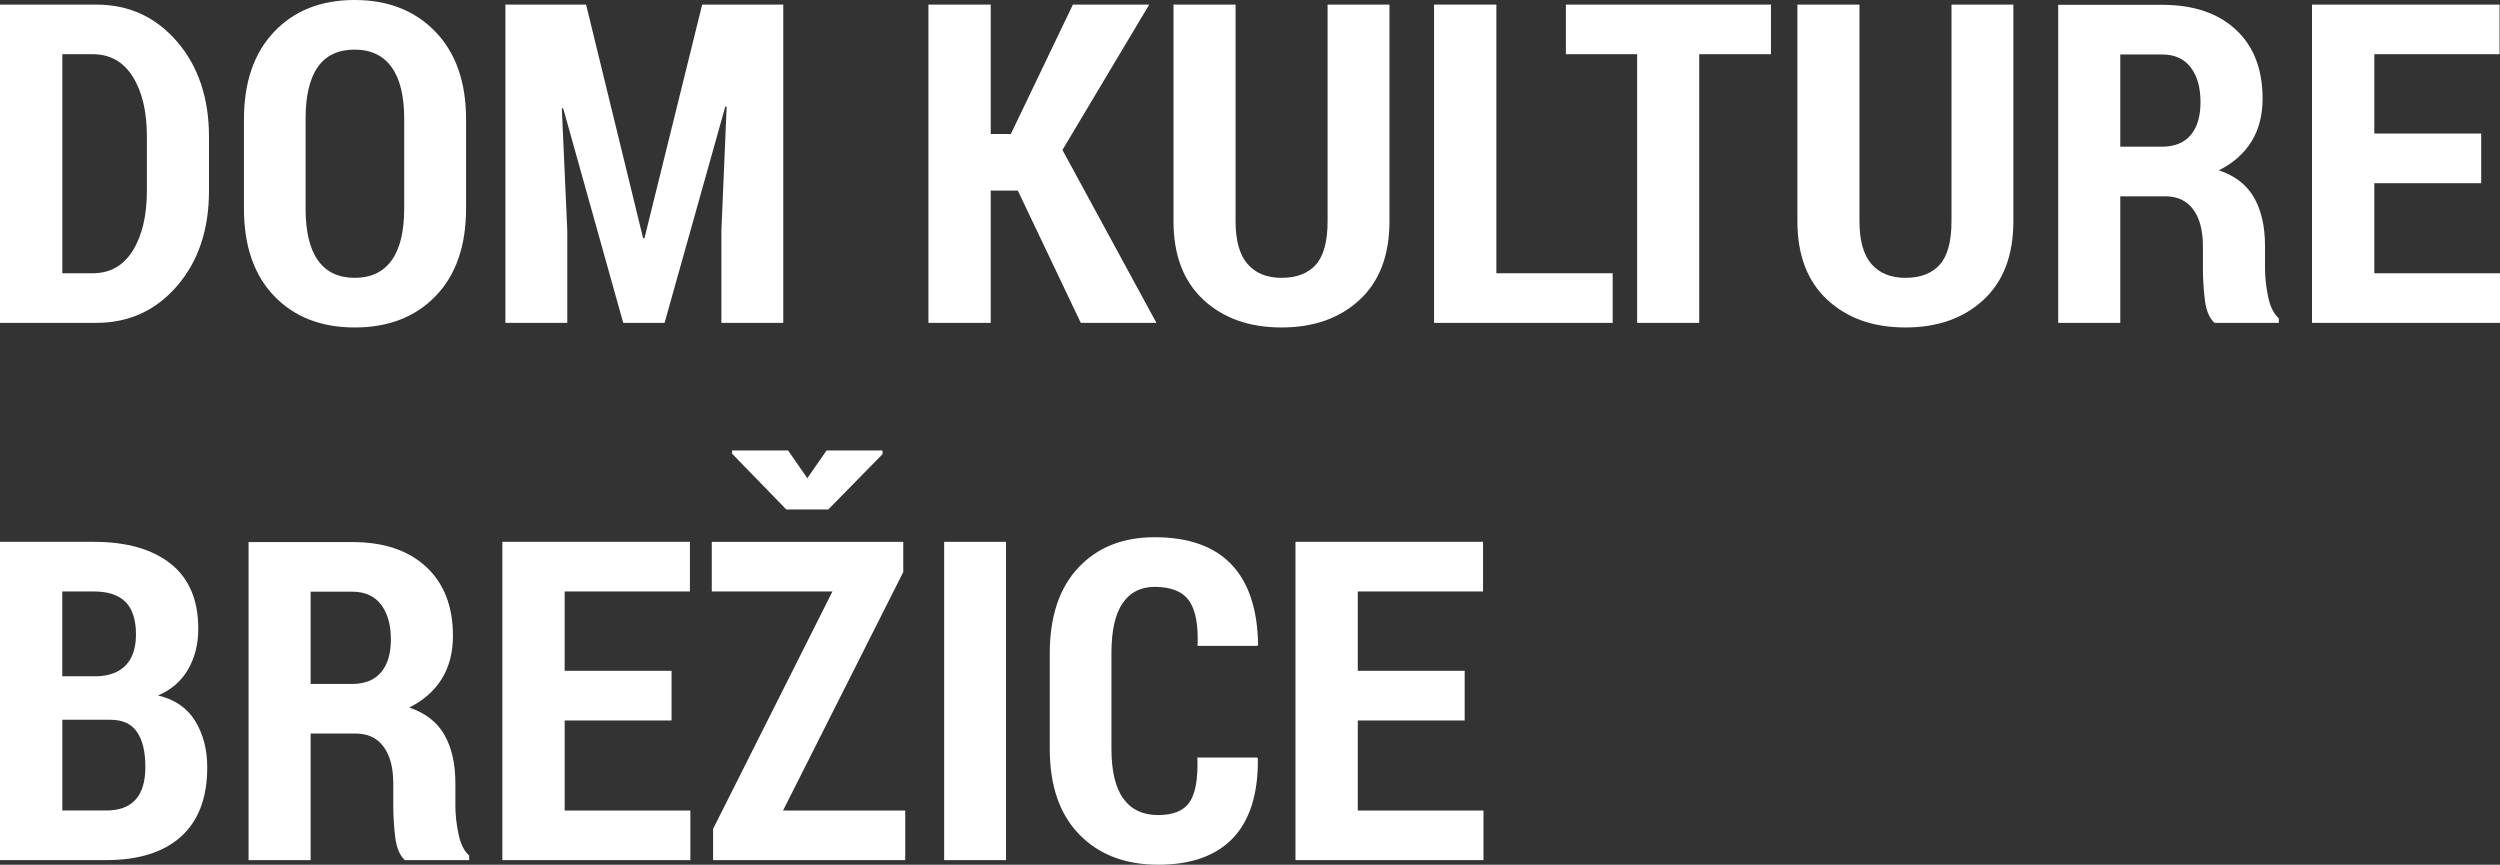
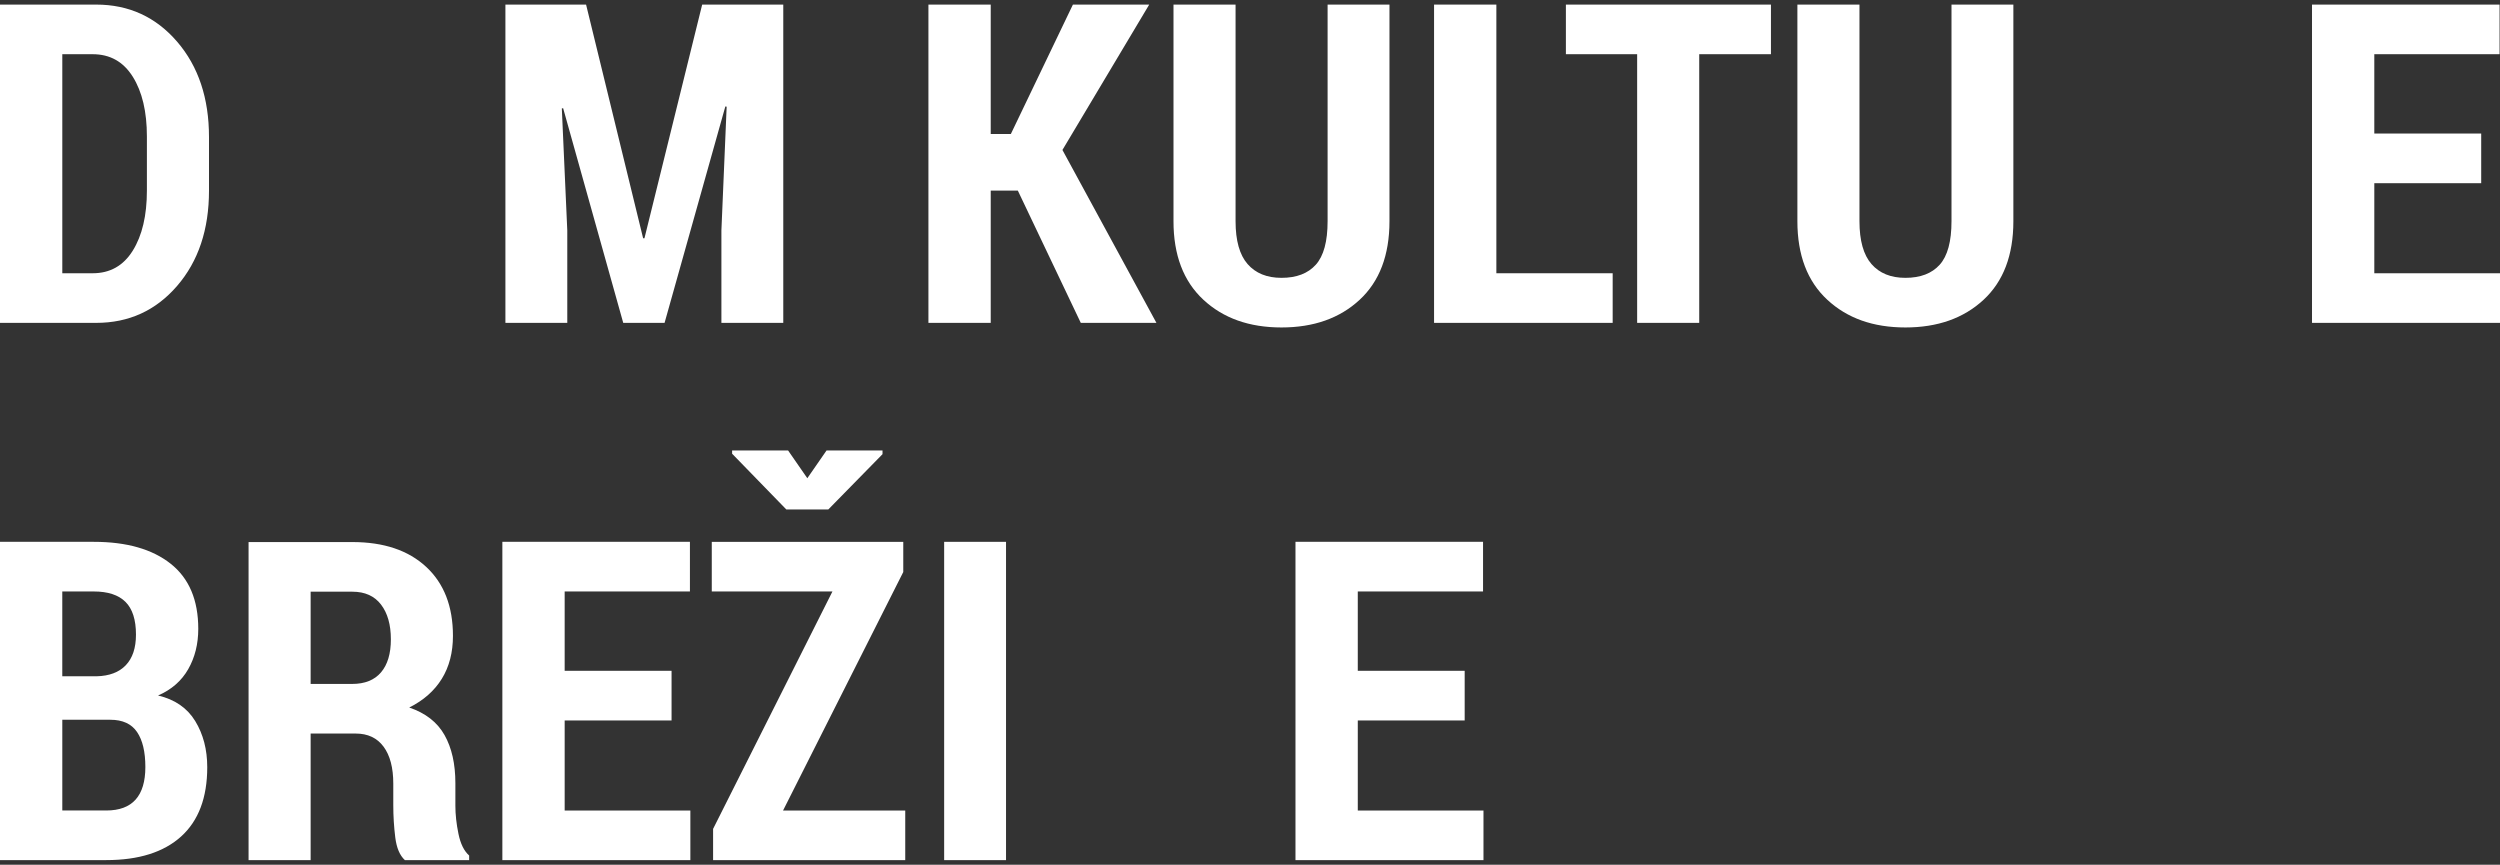
<svg xmlns="http://www.w3.org/2000/svg" version="1.1" id="Layer_1" x="0px" y="0px" width="121.426px" height="42px" viewBox="0 0 121.426 42" style="enable-background:new 0 0 121.426 42;" xml:space="preserve">
  <rect x="0" y="0" width="121.426" height="42" fill="#333333" stroke="none" />
  <style type="text/css">
	.st0{fill:#FFFFFF;}
</style>
  <g>
    <g>
      <path class="st0" d="M-98.044-175.975c1.035-0.695,1.297-1.673,1.302-2.742c0.018-3.871,0.017-7.741,0.026-11.612    c0.001-0.58,0.022-1.16,0.032-1.74c0.015-0.868,0.282-1.61,1.068-2.134c0.642,0,1.327-0.089,1.98,0.015    c2.795,0.447,5.534,0.195,8.323-0.232c3.575-0.547,6.186-2.539,8.544-5.009c1.362-1.427,1.93-3.3,2.444-5.162    c0.151-0.548,0.251-1.11,0.56-1.657c0,0.378,0,0.756,0,1.134c0,7.597,0.042,15.194-0.023,22.79    c-0.023,2.695-1.245,4.811-3.764,6.004c-0.461,0.218-1.017,0.328-1.53,0.33    C-85.37-175.967-91.659-175.975-98.044-175.975z" />
      <path class="st0" d="M-130.558-221.065c0.543,1.716,1.722,3.084,2.777,4.498c3.083,4.135,6.25,8.207,9.351,12.329    c0.745,0.991,1.361,2.08,1.952,2.994c-0.199,1.724-0.891,3.035-1.687,4.286    c-2.402,3.779-4.846,7.532-7.25,11.309c-1.601,2.516-3.16,5.059-4.744,7.586    c-0.072,0.116-0.202,0.196-0.399,0.38C-130.558-192.213-130.558-206.639-130.558-221.065z" />
      <path class="st0" d="M-97.364-210.217c0.12-1.437,0.215-2.877,0.369-4.31c0.115-1.067,0.764-1.792,1.777-2.035    c3.125-0.75,6.104-0.361,8.843,1.384c0.391,0.249,0.789,0.614,0.987,1.021c0.908,1.869,1.586,3.761,0.871,5.915    c-1.037,3.121-3.188,4.758-6.51,4.764c-0.868,0.001-1.747,0.03-2.603-0.086    c-2.188-0.297-3.293-1.214-3.572-3.609c-0.117-0.999-0.019-2.024-0.019-3.037    C-97.269-210.213-97.316-210.215-97.364-210.217z" />
      <path class="st0" d="M-108.729-207.943c-1.195,0.237-2.006-0.324-2.566-1.131c-2.848-4.105-6.129-7.902-8.609-12.271    c-0.676-1.192-1.647-2.217-2.485-3.321c5.284,0,10.626,0,16.127,0c-1.389,0.97-1.812,2.241-1.81,3.797    c0.002,0.998-0.064,1.989,0.003,2.998c0.079,1.192-0.109,2.398-0.12,3.599    c-0.01,1.104,0.057,2.21,0.098,3.314C-108.053-209.922-107.745-208.833-108.729-207.943z" />
      <path class="st0" d="M-120.711-176.059c1.116-1.773,2.325-3.656,3.494-5.562c1.937-3.157,3.832-6.34,5.78-9.49    c0.604-0.977,1.321-1.883,2.024-2.874c0.499,0.096,0.899,0.172,1.302,0.249    c0.923,5.31-0.231,10.52,0.168,15.856c0.362,0.517,0.798,1.139,1.276,1.821    C-111.411-176.059-116.152-176.059-120.711-176.059z" />
      <g>
        <path class="st0" d="M-54.741-191.493c-0.541,0.219-0.989,0.664-1.481,1.003c-0.359,0.248-0.459,0.981-1.035,0.724     c-0.181-0.081-0.2-0.75-0.131-1.118c0.203-1.074-0.179-1.162-1.123-0.908     c-0.897,0.241-1.235,0.305-1.234,0.662c1.04,0.198,1.643,0.833,1.377,2.334     c1.472,1.521,0.068,3.209,0.225,4.826c0.283,2.899,0.419,3.197,3.396,3.023c0.613-0.036,1.034-0.201,1.528-0.596     c2.168-1.732,2.976-3.964,2.691-6.651c-0.168-1.583-1.04-2.77-2.414-2.983     c-1.348-0.209-2.71-0.08-3.301,1.482c-0.234,0.619-0.57,1.045-1.22,1.2     c0.65-0.154,0.986-0.581,1.22-1.2c0.591-1.562,1.953-1.691,3.301-1.482     c1.375,0.213,2.246,1.4,2.414,2.983c0.285,2.687-0.523,4.919-2.691,6.651     c-0.494,0.394-0.915,0.56-1.528,0.596c-2.978,0.174-3.114-0.124-3.396-3.023     c-0.158-1.617,1.246-3.306-0.225-4.826c0.266-1.502-0.337-2.136-1.377-2.334c0.001,0.226,0.136,0.569,0.354,1.151     c0.242,0.646,0.322,1.366,0.394,2.061c0.373,3.615,0.029,7.214-0.28,10.813     c-0.052,0.609-0.201,1.182-0.719,1.596c-0.151,0.121-0.284,0.264-0.417,0.408     c1.574-0.602,3.149-0.081,4.723,0.122c-0.069-0.112-0.136-0.231-0.226-0.252     c-2.086-0.476-1.316-2.159-1.457-3.439c-0.127-1.149,0.174-1.78,1.587-1.896     c4.269-0.35,6.957-4.088,6.082-8.218C-50.23-191.274-52.376-192.452-54.741-191.493z M-56.197-188.923     c0.633-1.019,1.39-2.12,2.803-1.799c1.238,0.282,1.5,1.492,1.754,2.56     c0.137,0.574,0.135,1.18,0.172,1.542c-0.114,1.548-0.432,2.797-1.241,3.861     c-0.849,1.117-1.966,1.666-3.393,1.367c-0.624-0.131-1.129-0.463-1.172-1.165     C-57.408-184.759-57.416-186.961-56.197-188.923z M-58.373-179.158c0.019,1.104,0.005,2.209,0.005,3.313     C-58.367-176.95-58.353-178.054-58.373-179.158c-0.012-0.683-0.107-1.376,0.609-1.807     C-58.479-180.534-58.385-179.841-58.373-179.158z" />
        <path class="st0" d="M-60.413-175.102c-0.066,0.071-0.131,0.143-0.198,0.212c0.27,0.072,0.537,0.188,0.81,0.206     c0.5,0.034,1.004,0.01,1.507,0.01c0-0.009,0-0.019,0-0.028c0.704,0,1.407,0.012,2.11-0.008     c0.191-0.005,0.379-0.104,0.569-0.159c-0.026-0.033-0.051-0.071-0.075-0.11     C-57.264-175.184-58.838-175.705-60.413-175.102z" />
        <path class="st0" d="M5.412-207.335c-1.005-2.038-0.443-4.128-0.273-6.196c0.143-1.747-0.211-3.193-1.912-4.033     c-1.511-0.746-2.71-0.124-3.814,0.886c-0.148,0.135-0.261,0.317-0.425,0.422     c-0.205,0.131-0.423,0.554-0.678,0.18c-0.126-0.185-0.043-0.563,0.038-0.824     c0.068-0.219,0.293-0.495,0.363-0.7c-1.051,0.469-1.549,0.997-1.41,2.614     c0.192,2.243-0.131,4.602-0.152,6.915c0.021-2.313,0.344-4.672,0.152-6.915     c-0.138-1.617,0.36-2.145,1.41-2.614c0.078-0.228-0.035-0.366-0.78-0.234     c-0.789,0.14-1.581,0.278-2.36,0.464c-0.274,0.065-0.699,0.234-0.737,0.419     c-0.027,0.132-0.022,0.214-0.004,0.277c0.448-0.782,1.073-0.508,1.715-0.132     c-0.642-0.376-1.266-0.65-1.715,0.132c0.08,0.293,0.551-0.032,0.734,0.119     c0.222,0.183,0.573,0.393,0.59,0.613c0.222,2.93,1.052,5.942-0.829,8.647     c-0.403,0.58-0.222,0.608,0.277,0.574c0.398-0.027,0.791-0.132,1.248-0.213     c0.24,0.017,0.549-0.003,0.837,0.067c1.637,0.395,0.847-0.245,0.642-1.102     c-0.493-2.058-0.445-4.181,0.374-6.199c0.423-1.043,1.059-1.946,2.087-2.481     c0.966-0.503,1.968-0.247,2.187,0.77c0.613,2.836,0.97,5.739-0.355,8.47     c-0.159,0.328-0.238,0.515-0.226,0.617c0.69-0.033,1.024-0.893,1.692-0.977     c-0.668,0.083-1.002,0.944-1.692,0.977c0.015,0.134,0.192,0.114,0.592,0.03c0.603-0.127,1.181-0.145,1.788-0.041     c0.242,0.042,0.604,0.078,0.697-0.119c-1.01-0.44-1.539-1.152-1.397-2.354     c0.154-1.299-0.101-2.604,0.252-3.93c0.187-0.703,0.233-1.571-0.206-2.411     c-0.943-1.807-2.399-2.324-3.954-1.184c-0.748,0.548-1.148,1.508-2.114,1.804     c0.967-0.296,1.366-1.256,2.114-1.804c1.555-1.14,3.011-0.624,3.954,1.184     c0.438,0.84,0.393,1.708,0.206,2.411c-0.354,1.326-0.099,2.632-0.252,3.93     c-0.142,1.202,0.387,1.915,1.397,2.354C5.515-207.011,5.51-207.137,5.412-207.335z" />
        <path class="st0" d="M-10.579-209.005c0.036,0.018,0.085,0.042,0.152,0.076c0.008-0.031,0.017-0.062,0.025-0.093     C-10.463-209.019-10.523-209.016-10.579-209.005z" />
        <path class="st0" d="M-8.018-210.524c-0.083-1.397,0.064-2.806,0.085-4.21c0.016-1.077-0.404-1.941-1.339-2.536     c-1.677-1.067-4.547-0.692-5.817,0.817c-0.382,0.454-0.797,1.099-0.218,1.602     c0.727,0.63,0.986-0.141,1.266-0.636c0.096-0.171,0.101-0.398,0.208-0.557c0.677-1.002,1.696-0.984,2.696-0.773     c1.081,0.228,1.29,1.131,1.371,2.078c0.093,1.097-0.545,1.654-1.463,2.003     c-0.844,0.321-1.717,0.577-2.538,0.948c-1.164,0.527-1.946,1.405-2.126,2.719     c-0.229,1.675,0.834,2.803,2.491,2.451c1.311-0.278,2.654-0.696,3.03-2.253     c-0.013-0.015-0.027-0.029-0.04-0.044c-0.227,0.924-1.243,0.892-1.817,1.415     c-0.889,0.811-2.132,0.469-2.594-0.326c-0.368-0.634-0.794-1.753,0.183-2.682     c1.557-1.48,3.477-1.959,5.455-2.384c-1.978,0.425-3.898,0.904-5.455,2.384     c-0.977,0.928-0.552,2.048-0.183,2.682c0.462,0.795,1.705,1.137,2.594,0.326     c0.574-0.523,1.59-0.491,1.817-1.415c-0.004-0.005-0.009-0.009-0.013-0.014     c-0.068-0.034-0.116-0.058-0.152-0.076c-0.622,0.122-0.971,0.717-1.507,0.989     c-0.557,0.283-1.135,0.475-1.662,0.024c-0.484-0.414-0.6-1.005-0.468-1.621     c0.231-1.085,2.963-2.84,4.03-2.546c0.189,0.052,0.432,0.471,0.395,0.674     c-0.148,0.798-0.377,1.582-0.586,2.369c0.016,0.027,0.033,0.049,0.049,0.088     c-0.011,0.058-0.033,0.103-0.046,0.158c0.116,0.13,0.229,0.263,0.353,0.384     c0.505,0.491-0.077,1.587,0.823,1.75c0.796,0.144,1.537-0.363,2.238-0.743c0.161-0.087,0.448-0.432,0.201-0.545     c-0.26,0.139-0.378,0.51-0.619,0.526c-0.791,0.053-1.596,0.093-1.53-1.177c0.093-1.802,0.034-3.613,0.02-5.42     c-0.008-1.069,0.105-1.988-1.147-2.798c-1.262-0.817-2.263-0.346-3.373-0.195     c-0.971,0.132-1.111,1.1-1.511,1.788c0.4-0.688,0.54-1.656,1.511-1.788     c1.111-0.151,2.111-0.622,3.373,0.195c1.252,0.81,1.138,1.728,1.147,2.798c0.014,1.807,0.073,3.618-0.02,5.42     c-0.066,1.27,0.739,1.23,1.53,1.177c0.241-0.016,0.359-0.387,0.619-0.526     c-0.036-0.017-0.084-0.029-0.145-0.034C-8.828-208.216-7.965-209.63-8.018-210.524z" />
        <path class="st0" d="M-10.328-209.029c-0.016-0.039-0.032-0.061-0.049-0.088c-0.008,0.032-0.017,0.063-0.025,0.095     C-10.377-209.023-10.354-209.03-10.328-209.029z" />
        <path class="st0" d="M-10.4-208.956c-0.003,0.015-0.01,0.026-0.014,0.041c0.013,0.015,0.027,0.029,0.04,0.044     c0.013-0.055,0.035-0.1,0.046-0.158L-10.4-208.956z" />
        <path class="st0" d="M-10.427-208.929c0.004,0.005,0.009,0.009,0.013,0.014c0.004-0.015,0.011-0.025,0.014-0.041     L-10.427-208.929z" />
        <path class="st0" d="M-39.489-181.836c-1.7-1.077-0.585-2.702-0.676-4.074c0-0.999,0.044-2.001-0.011-2.997     c-0.067-1.196-0.648-2.115-1.793-2.552c-1.831-0.699-3.554-0.432-5.093,0.783     c-0.478,0.377-0.838,0.884-0.689,1.556c0.039,0.177,0.184,0.439,0.321,0.469c0.781,0.166,1.008-0.444,1.268-0.984     c0.043-0.09,0.059-0.194,0.108-0.28c0.605-1.06,1.598-1.153,2.618-0.917     c1.034,0.239,1.325,1.129,1.465,2.06c0.166,1.105-0.501,1.667-1.399,2.031     c-0.835,0.339-1.702,0.601-2.534,0.946c-1.071,0.444-1.828,1.196-2.176,2.337     c-0.573,1.879,0.57,3.191,2.532,2.887c0.926-0.143,1.684-0.619,2.388-1.201c0.538-0.446,1.032-0.708,1.213,0.292     c0.101,0.557,0.358,0.975,0.982,0.783c0.564-0.174,1.096-0.465,1.623-0.741     c0.065-0.034,0.086-0.075,0.09-0.119c-1.442,0.091-2.109-0.336-2.205-1.517     c-0.093-1.143,0.39-2.22,0.532-3.32c0.185-1.426,0.513-3.149-0.888-4.15     c-0.708-0.505-1.559-1.375-2.669-0.952c-1.289,0.492-2.622,0.991-2.72,2.7     c0.098-1.709,1.43-2.208,2.72-2.7c1.11-0.423,1.961,0.447,2.669,0.952c1.402,1.001,1.073,2.724,0.888,4.15     c-0.142,1.099-0.625,2.177-0.532,3.32c0.096,1.181,0.763,1.608,2.205,1.517     C-39.247-181.642-39.333-181.738-39.489-181.836z M-41.169-186.989c-1.922,0.187-3.489,1.208-5.15,2.069     c-1.136,0.589-1.236,1.444-1.174,2.448c0.055,0.894,0.898,1.174,1.519,1.456c0.378,0.172,1.01,0.243,1.5-0.236     c0.818-0.801,1.446-1.87,2.701-2.123c-1.256,0.253-1.883,1.322-2.701,2.123c-0.49,0.479-1.122,0.408-1.5,0.236     c-0.621-0.283-1.464-0.562-1.519-1.456c-0.061-1.004,0.038-1.859,1.174-2.448     C-44.658-185.781-43.092-186.802-41.169-186.989z M-41.925-185.347c-0.366,1.604-1.347,2.818-2.84,3.607     c-0.808,0.427-1.383,0.013-1.637-0.753c-0.27-0.816-0.083-1.594,0.565-2.205     c0.916-0.864,2.129-1.094,3.27-1.447C-42.001-186.32-41.947-185.839-41.925-185.347z" />
        <path class="st0" d="M-41.187-206.54c3.144,0.018,5.686-2.711,5.712-6.132c0.023-3.069-2.097-5.326-4.937-5.256     c-3.042,0.074-5.628,3.005-5.588,6.333C-45.964-208.631-43.989-206.556-41.187-206.54z M-45.095-212.59     c0.024-2.307,1.287-3.651,3.315-4.535c2.032-0.886,3.17,0.395,4.572,1.473c0.964,0.741,0.106,1.828,0.867,2.46     c-0.76-0.632,0.098-1.718-0.867-2.46c-1.402-1.077-2.54-2.359-4.572-1.473     C-43.808-216.241-45.071-214.897-45.095-212.59c-0.013,1.244-0.194,2.579,0.634,3.592     c1.05,1.286,2.454,2.425,4.185,2.071c2.136-0.436,3.308-2.125,3.93-4.159c0.179-0.585-0.323-1.291,0.306-1.806     c-0.63,0.514-0.128,1.221-0.306,1.806c-0.622,2.033-1.794,3.722-3.93,4.159     c-1.73,0.354-3.135-0.785-4.185-2.071C-45.289-210.011-45.108-211.346-45.095-212.59z M-37.483-209.926     c-0.55,1.443-1.589,2.4-3.125,2.442c-1.428,0.04-2.391-0.873-3.004-2.149     c-0.445-0.927-0.611-1.903-0.636-2.748c-0.008-1.188,0.148-2.161,0.766-3.02     c1.419-1.973,3.978-2.019,5.28,0.018C-37.139-213.719-36.74-211.874-37.483-209.926z" />
-         <path class="st0" d="M-24.913-217.424c-0.008,0.012-0.016,0.024-0.024,0.036c0.026,0.007,0.053,0.011,0.079,0.019     L-24.913-217.424z" />
+         <path class="st0" d="M-24.913-217.424c-0.008,0.012-0.016,0.024-0.024,0.036c0.026,0.007,0.053,0.011,0.079,0.019     L-24.913-217.424" />
        <path class="st0" d="M-33.308-206.365c2.176-0.611,4.423-0.515,6.573-0.174c1.113,0.176,1.446-0.023,1.719-0.905     c0.174-0.561,0.639-1.461,0.453-1.626c-0.028-0.025-0.055-0.044-0.081-0.063     c-0.674,1.525-1.776,2.28-3.555,1.983c-0.685-0.114-1.49,0.189-2.092-0.059     c-1.471-0.603-2.557,0.005-3.642,0.741c0.019,0.04,0.044,0.08,0.083,0.12     C-33.764-206.259-33.483-206.315-33.308-206.365z" />
        <path class="st0" d="M-30.291-207.209c0.602,0.247,1.408-0.056,2.092,0.059c1.78,0.297,2.881-0.458,3.555-1.983     c-0.594-0.435-0.824,0.448-1.208,0.723c-1.169,0.837-2.487,0.701-3.777,0.682     c-1.267-0.019-1.42-0.321-0.699-1.442c1.772-2.755,3.589-5.48,5.389-8.217c-0.033-0.009-0.067-0.016-0.1-0.024     c-1.048,0.704-1.963,1.53-2.564,2.708c-1.232,2.412-3.429,4.245-4.214,6.932     c0.785-2.688,2.982-4.52,4.214-6.932c0.602-1.177,1.517-2.004,2.564-2.708     c-2.361-0.584-4.886,0.54-7.189-0.664c-0.48-0.251-0.442,0.22-0.501,0.436c-0.13,0.483-0.223,0.979-0.284,1.475     c-0.047,0.381-0.178,0.984,0.001,1.112c0.019,0.013,0.035,0.017,0.053,0.027     c0.267-1.225,1.044-2.011,2.35-2.048c1.199-0.034,2.457-0.367,3.62,0.265     c-1.163-0.632-2.421-0.299-3.62-0.265c-1.306,0.037-2.083,0.823-2.35,2.048     c0.368,0.206,0.602-0.262,0.798-0.534c0.809-1.124,1.971-1.265,3.219-1.221c1.279,0.045,1.439,0.275,0.76,1.439     c-1.668,2.863-3.537,5.595-5.545,8.232c-0.144,0.189-0.314,0.417-0.208,0.641     C-32.847-207.204-31.762-207.812-30.291-207.209z" />
        <path class="st0" d="M-60.599-206.692c0.497-0.014,0.99-0.134,1.485-0.21c0.001,0.043,0.002,0.086,0.003,0.13     c0.698,0,1.653,0.287,2.042-0.059c0.052-0.046,0.094-0.091,0.128-0.135c-1.668-0.509-2.065-1.844-2.039-3.516     c0.052-3.315-0.111-6.636,0.311-9.939c-0.421,3.303-0.259,6.624-0.311,9.939     c-0.026,1.672,0.371,3.007,2.039,3.516c0.508-0.654-0.872-1.052-0.706-1.797c0.041-0.184-0.055-0.395-0.065-0.594     c-0.175-3.403-0.173-6.799,0.057-10.207c0.065-0.959,1.382-1.745,0.8-2.204     c-0.631-0.497-1.893-0.2-2.88-0.238c-0.298-0.011-0.618-0.047-0.893,0.039     c-0.339,0.106-0.961,0.462-0.315,0.716c1.433,0.562,1.187,1.734,1.218,2.766c0.066,2.202,0.101,4.412-0.016,6.61     c-0.087,1.633,0.332,3.418-1.3,4.723C-61.674-206.646-60.821-206.686-60.599-206.692z" />
        <path class="st0" d="M-47.521-206.985c0.193-0.403-0.275-0.675-0.571-0.941c-2.109-1.894-3.705-4.21-5.377-6.469     c-0.706-0.953-0.823-1.701,0.149-2.567c1.122-1,2.175-2.087,3.175-3.209     c0.469-0.526,1.341-0.784,1.32-1.685c-2.472,1.361-3.818,3.903-5.913,5.662     c-0.523,0.439-0.418,0.951-0.019,1.504c1.436,1.988,2.78,4.043,4.255,6.001c0.711,0.945,1.708,1.584,2.997,1.521     c-1.289,0.063-2.286-0.576-2.997-1.521c-1.474-1.958-2.819-4.013-4.255-6.001     c-0.4-0.553-0.505-1.065,0.019-1.504c2.096-1.759,3.442-4.301,5.913-5.662     c-0.001-0.026,0.005-0.046,0.003-0.073c-0.781,0.073-1.562,0.15-2.344,0.219     c-0.461,0.041-0.695,0.225-0.649,0.745c0.11,1.268-0.909,1.933-1.589,2.75     c-0.962,1.155-2.026,2.226-3.017,3.358c-0.22,0.251-0.618,0.626,0.065,0.875     c2.506,0.915,3.477,3.205,4.401,5.339c0.605,1.399,1.123,2.244,2.481,1.807c0.454,0.049,0.653,0.072,0.853,0.092     C-48.222-206.704-47.696-206.621-47.521-206.985z" />
        <path class="st0" d="M-22.432-216.792c0.011-0.013,0.024-0.019,0.035-0.032c-0.036-0.01-0.064-0.025-0.102-0.034     L-22.432-216.792z" />
        <path class="st0" d="M-22.317-202.128c-0.719,1.095-1.76,0.615-2.708,0.69c-0.412,0.033-0.758,0.362-0.617,0.824     c0.071,0.233,0.369,0.504,0.61,0.559c1.339,0.306,2.333-0.384,3.182-1.283     c1.507-1.596,2.174-3.583,2.414-5.71c0.112-0.99,0.013-2.001,0.06-3.001     c0.115-2.458-0.73-5.003,0.655-7.347c0.302-0.51-0.197-0.525-0.372-0.447     c-1.062,0.473-2.406,0.05-3.303,1.019c1.183,0.325,1.284,1.301,1.281,2.308     c-0.009,3.004-0.013,6.009-0.074,9.013C-21.214-204.282-21.637-203.164-22.317-202.128z M-20.351-216.506     c0,3.213-0.012,6.425,0.004,9.638c0.012,2.429-0.82,4.439-2.703,6.043c-0.706,0.601-1.224,0.057-1.827-0.019     c0.603,0.076,1.121,0.621,1.827,0.019c1.883-1.604,2.715-3.614,2.703-6.043     C-20.363-210.08-20.351-213.293-20.351-216.506z" />
        <path class="st0" d="M-28.553-190.202c-0.241-1.263-1.531-1.887-2.804-1.374c-0.678,0.274-1.128,0.811-1.584,1.35     c-0.229,0.27-0.416,0.826-0.809,0.616c-0.215-0.115-0.25-0.731-0.218-1.108     c0.093-1.102-0.492-1.111-1.289-0.894c-0.386,0.105-0.804,0.117-1.173,0.26     c-0.465,0.181-0.748,0.427-0.436,0.707c1.682-0.18,1.942,0.012,2.006,1.55     c0.105,2.506,0.028,5.019,0.028,7.529c0-2.51,0.078-5.023-0.028-7.529c-0.065-1.538-0.324-1.73-2.006-1.55     c0.08,0.072,0.19,0.145,0.357,0.221c0.53,0.239,0.718,0.706,0.739,1.21c0.109,2.585,0.612,5.224-0.456,7.7     c-0.343,0.795-0.122,0.754,0.45,0.76c0.402,0.004,0.803,0.001,1.205,0.001c0,0.017,0,0.033,0,0.05     c0.301,0,0.602,0.007,0.903-0.001c0.79-0.022,1.291-0.101,0.271-0.796c-0.279-0.19-0.479-0.663-0.51-1.023     c-0.232-2.678,0.261-5.204,1.864-7.415c0.824-1.136,1.165-1.058,2.068,0.309     c0.233,0.352,0.484,0.667,0.951,0.431C-28.63-189.401-28.473-189.779-28.553-190.202z M-29.402-190.001     c0.775-0.62-0.004-1.056-0.318-1.156c-0.547-0.175-1.395-0.296-1.755-0.001c-0.924,0.759-1.649,1.759-2.454,2.662     c0.805-0.904,1.53-1.903,2.454-2.662c0.36-0.295,1.208-0.175,1.755,0.001     C-29.407-191.057-28.627-190.621-29.402-190.001z" />
        <path class="st0" d="M13.089-212.45c-0.812-0.58-1.687-1.077-2.479-1.682c-0.55-0.42-1.126-0.949-0.765-1.757     c0.374-0.839,1.136-1.058,1.996-1.008c0.877,0.051,1.475,0.516,1.92,1.248c0.074,0.122,0.181,0.202,0.287,0.228     c0.118-1.488-1.09-1.716-2.121-1.959c-0.982-0.232-2.716,0.649-2.97,1.49     c-0.13,0.433,0.001,1.135,0.296,1.462c0.515,0.57,0.988,1.193,1.753,1.581     c0.803,0.408,1.438,1.153,2.132,1.766c0.723,0.638,1.463,1.358,1.18,2.4     c-0.303,1.117-2.029,2.031-3.285,1.79c-0.648-0.125-1.393-0.215-1.815-0.878     c0.422,0.663,1.167,0.754,1.815,0.878c1.257,0.242,2.982-0.672,3.285-1.79     c0.282-1.042-0.458-1.762-1.18-2.4c-0.695-0.613-1.329-1.358-2.132-1.766     c-0.764-0.388-1.238-1.011-1.753-1.581c-0.295-0.327-0.427-1.029-0.296-1.462     c0.254-0.841,1.988-1.721,2.97-1.49c1.032,0.243,2.239,0.471,2.121,1.959c0.138,0.033,0.275-0.028,0.343-0.23     c0.186-0.558,0.409-1.181,0.321-1.73c-0.074-0.462-0.679-0.101-1.04-0.168     c-0.489-0.092-0.971-0.248-1.464-0.295c-1.496-0.141-2.958,0.625-3.502,1.79     c-0.584,1.25-0.173,2.504,1.263,3.615c0.868,0.671,1.844,1.207,2.683,1.909     c0.695,0.581,1.341,1.314,0.605,2.305c-0.703,0.946-1.928,1.113-2.943,0.48     c-0.631-0.393-0.902-1.048-1.305-1.612c-0.095-0.133-0.236-0.262-0.36-0.27c0.044,0.323,0.088,0.641,0.2,0.976     c0.201,0.604,0.295,1.47-0.626,1.729c0.253,0.445,1.049-0.082,1.561,0.154     c0.351,0.162,0.777,0.163,0.97,0.199c2.171,0.103,3.624-0.698,4.086-2.129     C15.283-210.073,14.737-211.274,13.089-212.45z" />
        <path class="st0" d="M8.85-208.653c-0.111-0.335-0.156-0.653-0.2-0.976c-0.097-0.006-0.184,0.061-0.23,0.269     c-0.169,0.768-0.441,1.622-0.252,2.327c0.013,0.047,0.036,0.074,0.056,0.108     C9.144-207.182,9.051-208.048,8.85-208.653z" />
        <path class="st0" d="M-24.746-181.982c0.021-0.293-0.092-0.594-0.093-0.891c-0.012-4.197-0.129-8.395,0.13-12.591     c0.046-0.753,0.774-1.612,0.52-2.175c-0.786,0.693-1.599,1.279-2.805,1.042     c-0.341-0.067-0.922-0.274-1.125,0.203c0.03,0.104,0.15,0.175,0.344,0.149     c1.708-0.232,1.468,1.074,1.454,1.959c-0.054,3.597-0.216,7.193-0.34,10.789     c-0.036,1.049-0.278,1.973-1.363,2.464c-0.234,0.106-0.381,0.403-0.568,0.612c0.017,0.014,0.034,0.022,0.051,0.033     c0.433-0.11,0.7-0.565,1.24-0.646c1.165-0.174,1.697-0.976,1.573-2.347     c-0.125-1.382,0.094-2.822,0.157-4.216c0.129-2.896,0.46-5.838-0.211-8.73     c0.671,2.892,0.34,5.835,0.211,8.73c-0.062,1.394-0.282,2.834-0.157,4.216     c0.124,1.371-0.407,2.173-1.573,2.347c-0.54,0.081-0.807,0.536-1.24,0.646     c0.267,0.176,0.511,0.039,0.77-0.078c0.754-0.343,1.552-0.357,2.619-0.244     c0.235-0.01,1.03,0.144,1.168-0.088C-23.626-181.403-24.792-181.343-24.746-181.982z" />
        <path class="st0" d="M-26.994-196.597c1.207,0.237,2.019-0.349,2.805-1.042c-0.037-0.082-0.094-0.157-0.177-0.225     c-0.384-0.314-1.622,0.398-2.469,0.67c-0.379,0.122-0.776,0.245-1.101,0.462     c-0.158,0.106-0.213,0.237-0.184,0.338C-27.917-196.871-27.335-196.664-26.994-196.597z" />
        <path class="st0" d="M20.296-208.158c-0.447-0.629-0.278-1.746-0.263-2.639c0.07-4.272-0.332-8.574,0.799-12.787     c0.174-0.647-0.326-0.526-0.725-0.382c-0.561,0.203-1.137,0.367-1.689,0.591     c-0.579,0.234-1.889,0.358-1.249,0.833c2.3-0.276,2.44-0.234,2.278,1.817     c-0.309,3.916-0.235,7.831-0.278,11.749c-0.015,1.315,0.475,2.066,1.688,2.113     C20.944-207.068,20.789-207.463,20.296-208.158z" />
-         <path class="st0" d="M19.169-208.976c0.043-3.917-0.032-7.833,0.278-11.749c0.162-2.051,0.022-2.093-2.278-1.817     c0.177,0.132,0.496,0.289,1.033,0.484c0.259,0.095,0.364,0.896,0.364,1.369     c-0.003,3.692,0.112,7.389-0.236,11.073c-0.096,1.009-0.293,1.992-1.368,2.491     c-0.243,0.113-0.62,0.307-0.44,0.608c0.014,0.023,0.03,0.037,0.045,0.053     c0.404-0.633,1.413-0.54,1.704-1.309c-0.291,0.768-1.3,0.676-1.704,1.309     c0.191,0.205,0.491-0.064,0.729-0.133c0.675-0.196,1.342-0.414,1.905-0.27     c0.891,0.196,1.53,0.3,1.657,0.003C19.643-206.91,19.154-207.661,19.169-208.976z" />
        <path class="st0" d="M25.771-207.756c-0.203-0.572-0.774-1.01-1.163-1.522c-0.912-1.2-1.812-2.408-2.718-3.613     c0.856-1.434,2.229-2.394,3.316-3.617c0.496-0.558,1.204-0.726,1.83-1.042     c-0.165-0.05-0.331-0.129-0.495-0.126c-0.298,0.005-0.594,0.07-0.757,0.091c-0.237,0-0.34,0.015-0.437-0.002     c-0.907-0.161-1.897-0.463-1.039,1.112c0.103,0.189-0.489,0.809-0.823,1.171c-0.746,0.809-1.543,1.571-2.294,2.376     c-0.247,0.264-0.6,0.611-0.079,0.941c1.961,1.242,2.797,3.32,3.838,5.223     c0.117,0.215,0.209,0.343,0.311,0.406C25.872-206.602,25.968-207.203,25.771-207.756z" />
        <path class="st0" d="M26.336-208.654c-0.74-0.943-1.583-1.808-2.29-2.773c-1.365-1.865-1.35-1.897,0.248-3.419     c0.796-0.758,1.652-1.453,2.466-2.193c0.14-0.127,0.208-0.332,0.309-0.501c-0.011-0.003-0.022-0.007-0.033-0.011     c-0.626,0.316-1.334,0.484-1.83,1.042c-1.087,1.223-2.46,2.183-3.316,3.617     c0.905,1.205,1.806,2.413,2.718,3.613c0.389,0.512,0.96,0.95,1.163,1.522c0.196,0.554,0.1,1.154-0.509,1.397     c0.131,0.081,0.28,0.052,0.523-0.07c0.624-0.311,1.63-0.454,1.806-0.92     C27.841-208.009,26.733-208.148,26.336-208.654z" />
        <path class="st0" d="M-18.198-191.2c0.02-0.033,0.039-0.066,0.06-0.098c-0.18-0.074-0.36-0.21-0.54-0.21     c-0.993,0.002-1.906-0.36-2.243,1.352c-0.232,1.18-1.759,2.096-2.678,3.156     c-0.262,0.302-0.832,0.67-0.244,1.08c1.273-1.354,2.656-2.629,3.74-4.12     C-19.542-190.81-18.997-191.157-18.198-191.2z" />
        <path class="st0" d="M-17.77-181.97c-1.494-1.076-2.534-2.553-3.591-4.023c-0.644-0.896-0.575-1.633,0.247-2.362     c0.901-0.799,1.772-1.634,2.646-2.464c0.111-0.105,0.188-0.245,0.27-0.38     c-0.799,0.042-1.344,0.39-1.904,1.16c-1.084,1.491-2.467,2.766-3.74,4.12     c0.029,0.021,0.048,0.041,0.083,0.062c1.935,1.132,2.6,3.219,3.716,4.946     c0.543,0.84,0.955,0.394,1.456,0.209c0.548-0.202,1.224-0.194,1.517-0.825c0.001-0.003-0.005-0.009-0.012-0.016     c-1.684,0.112-1.991-0.025-2.96-1.236c-0.942-1.176-1.818-2.403-2.723-3.608     c0.905,1.205,1.782,2.433,2.723,3.608c0.97,1.21,1.276,1.348,2.96,1.236     C-17.145-181.605-17.558-181.817-17.77-181.97z" />
        <path class="st0" d="M32.149-208.072c-0.102-0.502-0.214-1.085-0.223-1.508c-0.052-2.305-0.242-4.617,0.168-6.935     c0.141-0.796,0.555-0.937,1.037-1.111c-0.033-0.263-0.242-0.326-0.699-0.233     c-0.684,0.139-1.373,0.276-2.034,0.49c-0.316,0.102-0.421,0.189-0.416,0.265     c0.636-0,1.284-0.083,1.866,0.297c-0.582-0.379-1.23-0.297-1.866-0.297     c0.008,0.121,0.297,0.217,0.493,0.309c0.528,0.247,0.706,0.722,0.65,1.228c-0.308,2.793,0.939,5.793-1.091,8.357     c-0.194,0.245-0.165,0.378-0.032,0.438C31.065-206.513,31.119-208.268,32.149-208.072z" />
        <path class="st0" d="M33.378-207.723c-0.688-0.572-0.61-1.454-0.636-2.226c-0.081-2.383-0.324-4.787,0.316-7.129     c0.066-0.24,0.09-0.417,0.073-0.548c-0.482,0.173-0.896,0.315-1.037,1.111     c-0.41,2.318-0.22,4.63-0.168,6.935c0.009,0.422,0.122,1.006,0.223,1.508     c-1.031-0.195-1.085,1.559-2.147,1.301c0.068,0.031,0.161,0.044,0.268,0.041     c0.495-0.013,0.988-0.094,1.308-0.128c0.575,0.058,0.972,0.121,1.37,0.133     C33.902-206.696,34.453-206.828,33.378-207.723z" />
        <path class="st0" d="M31.763-220.728c0.71,0.068,1.044-0.439,1.177-0.999c0.049-0.667-0.273-1.104-0.791-1.146     c-0.676-0.055-1.095,0.436-1.184,1.089C30.887-221.22,31.217-220.781,31.763-220.728z" />
        <path class="st0" d="M-20.108-220.834c0.704,0.221,1.122-0.185,1.305-0.934c0.052-0.498-0.146-0.933-0.727-1.05     c-0.586-0.119-0.943,0.248-1.105,0.76C-20.802-221.527-20.655-221.006-20.108-220.834z" />
        <polygon class="st0" points="-24.747,-217.534 -24.913,-217.424 -24.858,-217.369    " />
        <path class="st0" d="M-22.565-216.756c0.044-0.013,0.089-0.023,0.133-0.036l-0.067-0.065     C-22.521-216.823-22.543-216.789-22.565-216.756z" />
        <path class="st0" d="M-22.692-216.562c0.042-0.064,0.085-0.129,0.127-0.193c-0.032,0.009-0.063,0.019-0.089,0.036     C-22.687-216.697-22.68-216.617-22.692-216.562z" />
        <path class="st0" d="M-10.394-208.976c-0.002,0.008-0.005,0.013-0.007,0.02l0.072-0.074     c-0.026-0.001-0.049,0.006-0.074,0.007c-0.008,0.031-0.017,0.062-0.025,0.093l0.026-0.027     C-10.399-208.963-10.395-208.968-10.394-208.976z" />
        <path class="st0" d="M-10.377-209.117c-0.088-0.146-0.178-0.127-0.271,0.078c0,0,0.025,0.013,0.068,0.034     c0.056-0.011,0.117-0.015,0.177-0.017C-10.394-209.054-10.385-209.085-10.377-209.117z" />
      </g>
    </g>
  </g>
  <g>
    <path class="st0" d="M0,15.683V0.223h4.672c1.586,0,2.895,0.6,3.929,1.8s1.55,2.745,1.55,4.635v2.601   c0,1.89-0.517,3.433-1.55,4.629s-2.343,1.794-3.929,1.794H0z M3.026,2.633v10.639H4.502   c0.843,0,1.492-0.366,1.948-1.1s0.685-1.705,0.685-2.918V6.63c0-1.205-0.228-2.172-0.685-2.902   S5.345,2.633,4.502,2.633H3.026z" />
-     <path class="st0" d="M22.637,10.129c0,1.812-0.492,3.228-1.476,4.247c-0.984,1.019-2.293,1.529-3.929,1.529   c-1.635,0-2.941-0.51-3.918-1.529s-1.465-2.435-1.465-4.247V5.797c0-1.805,0.488-3.223,1.465-4.253   S15.594,0,17.222,0s2.937,0.515,3.929,1.545s1.486,2.447,1.486,4.253V10.129z M19.632,5.764   c0-1.107-0.205-1.943-0.616-2.508c-0.41-0.564-1.009-0.846-1.794-0.846c-0.793,0-1.387,0.28-1.784,0.841   s-0.595,1.398-0.595,2.513v4.366c0,1.121,0.202,1.963,0.605,2.524s0.998,0.841,1.784,0.841   c0.779,0,1.373-0.28,1.784-0.841c0.41-0.561,0.616-1.403,0.616-2.524V5.764z" />
    <path class="st0" d="M28.466,0.223l2.771,11.351h0.064L34.105,0.223h3.939v15.46h-3.005v-4.491l0.255-6.01   l-0.064-0.011l-2.952,10.512h-2.007L27.352,5.256l-0.064,0.011l0.265,5.925v4.491h-3.005V0.223H28.466z" />
    <path class="st0" d="M49.437,9.259h-1.317v6.424H45.094V0.223h3.026v6.286h0.977l3.015-6.286h3.706l-4.215,7.061   l4.566,8.399h-3.674L49.437,9.259z" />
    <path class="st0" d="M67.487,0.223v10.522c0,1.649-0.483,2.922-1.449,3.817c-0.966,0.895-2.231,1.343-3.796,1.343   s-2.83-0.449-3.796-1.349c-0.966-0.899-1.449-2.169-1.449-3.812V0.223h3.015v10.522   c0,0.942,0.195,1.635,0.584,2.081c0.389,0.446,0.938,0.669,1.646,0.669c0.729,0,1.285-0.212,1.667-0.637   c0.382-0.425,0.573-1.129,0.573-2.113V0.223H67.487z" />
    <path class="st0" d="M72.679,13.272h5.649v2.41h-8.675V0.223h3.026V13.272z" />
    <path class="st0" d="M86.015,2.633h-3.483v13.049h-3.015V2.633h-3.461V0.223h9.96V2.633z" />
    <path class="st0" d="M97.79,0.223v10.522c0,1.649-0.483,2.922-1.449,3.817c-0.966,0.895-2.231,1.343-3.796,1.343   c-1.565,0-2.83-0.449-3.796-1.349C87.783,13.658,87.3,12.388,87.3,10.745V0.223h3.015v10.522   c0,0.942,0.195,1.635,0.584,2.081c0.389,0.446,0.938,0.669,1.646,0.669c0.729,0,1.285-0.212,1.667-0.637   c0.382-0.425,0.573-1.129,0.573-2.113V0.223H97.79z" />
-     <path class="st0" d="M102.983,9.535v6.148h-3.015V0.234h5.043c1.522,0,2.717,0.401,3.583,1.205   c0.867,0.804,1.301,1.92,1.301,3.35c0,0.807-0.18,1.502-0.541,2.086s-0.888,1.049-1.582,1.396   c0.793,0.269,1.364,0.715,1.715,1.338s0.526,1.402,0.526,2.336v1.094c0,0.425,0.049,0.879,0.149,1.364   c0.099,0.485,0.272,0.837,0.52,1.056v0.223h-3.122c-0.248-0.226-0.404-0.595-0.467-1.104   c-0.064-0.51-0.096-1.03-0.096-1.561v-1.051c0-0.772-0.158-1.37-0.472-1.794   c-0.315-0.425-0.766-0.637-1.354-0.637H102.983z M102.983,7.125H105c0.616,0,1.083-0.188,1.402-0.563   c0.319-0.375,0.478-0.91,0.478-1.603c0-0.708-0.159-1.271-0.478-1.688s-0.782-0.626-1.391-0.626h-2.028V7.125z" />
    <path class="st0" d="M120.513,8.898h-5.192v4.375h6.105v2.41h-9.131V0.223h9.11v2.41h-6.084v3.854h5.192V8.898z" />
    <path class="st0" d="M0,41.777V26.317h4.555c1.593,0,2.837,0.354,3.732,1.062c0.896,0.708,1.343,1.763,1.343,3.164   c0,0.736-0.163,1.389-0.488,1.959c-0.325,0.57-0.814,0.996-1.465,1.279c0.814,0.191,1.416,0.605,1.805,1.242   c0.389,0.637,0.584,1.383,0.584,2.24c0,1.479-0.423,2.601-1.269,3.366c-0.846,0.764-2.058,1.147-3.637,1.147H0z    M3.026,32.847h1.667c0.616-0.014,1.088-0.193,1.417-0.537c0.329-0.344,0.494-0.84,0.494-1.485   c0-0.724-0.17-1.254-0.51-1.592c-0.34-0.337-0.853-0.505-1.54-0.505h-1.529V32.847z M3.026,34.96v4.406h2.134   c0.637,0,1.113-0.177,1.428-0.531c0.315-0.354,0.472-0.881,0.472-1.582c0-0.736-0.134-1.303-0.404-1.699   c-0.269-0.396-0.701-0.595-1.295-0.595H3.026z" />
    <path class="st0" d="M15.088,35.629v6.148h-3.015V26.328h5.043c1.522,0,2.717,0.401,3.583,1.205   c0.867,0.804,1.301,1.92,1.301,3.35c0,0.807-0.18,1.502-0.541,2.086c-0.361,0.584-0.888,1.049-1.582,1.396   c0.793,0.269,1.364,0.715,1.715,1.338s0.526,1.402,0.526,2.336v1.094c0,0.425,0.049,0.879,0.149,1.364   c0.099,0.485,0.272,0.837,0.52,1.056v0.223h-3.122c-0.248-0.226-0.404-0.595-0.467-1.104   s-0.096-1.03-0.096-1.561v-1.051c0-0.772-0.158-1.37-0.472-1.794c-0.315-0.425-0.766-0.637-1.354-0.637H15.088z    M15.088,33.219h2.017c0.616,0,1.083-0.188,1.402-0.563c0.319-0.375,0.478-0.91,0.478-1.603   c0-0.708-0.159-1.271-0.478-1.688c-0.319-0.417-0.782-0.626-1.391-0.626h-2.028V33.219z" />
    <path class="st0" d="M32.618,34.992h-5.192v4.375h6.105v2.41h-9.131V26.317H33.51v2.41h-6.084v3.854h5.192V34.992z" />
    <path class="st0" d="M38.033,39.367h5.935v2.41h-9.333v-1.518l5.797-11.531h-5.861v-2.41h9.301v1.465L38.033,39.367   z M39.212,23.228l0.934-1.349h2.718v0.18l-2.633,2.686h-2.039l-2.633-2.708v-0.159h2.718L39.212,23.228z" />
    <path class="st0" d="M48.863,41.777h-3.005V26.317h3.005V41.777z" />
-     <path class="st0" d="M61.063,36.797l0.032,0.064c0.014,1.699-0.389,2.98-1.21,3.844   C59.063,41.568,57.853,42,56.253,42c-1.6,0-2.877-0.49-3.833-1.471c-0.956-0.98-1.433-2.37-1.433-4.168v-4.619   c0-1.791,0.462-3.18,1.386-4.168c0.924-0.988,2.161-1.481,3.711-1.481c1.642,0,2.883,0.439,3.722,1.317   c0.839,0.878,1.272,2.177,1.301,3.897l-0.032,0.064h-2.909c0.043-1.016-0.096-1.748-0.414-2.196   c-0.319-0.447-0.874-0.671-1.667-0.671c-0.679,0-1.2,0.265-1.561,0.797c-0.361,0.531-0.541,1.336-0.541,2.412v4.644   c0,1.091,0.193,1.903,0.579,2.434c0.386,0.532,0.95,0.797,1.694,0.797c0.729,0,1.237-0.21,1.524-0.632   c0.287-0.421,0.412-1.141,0.377-2.161H61.063z" />
    <path class="st0" d="M71.14,34.992h-5.192v4.375h6.105v2.41h-9.131V26.317h9.11v2.41h-6.084v3.854h5.192V34.992z" />
  </g>
</svg>